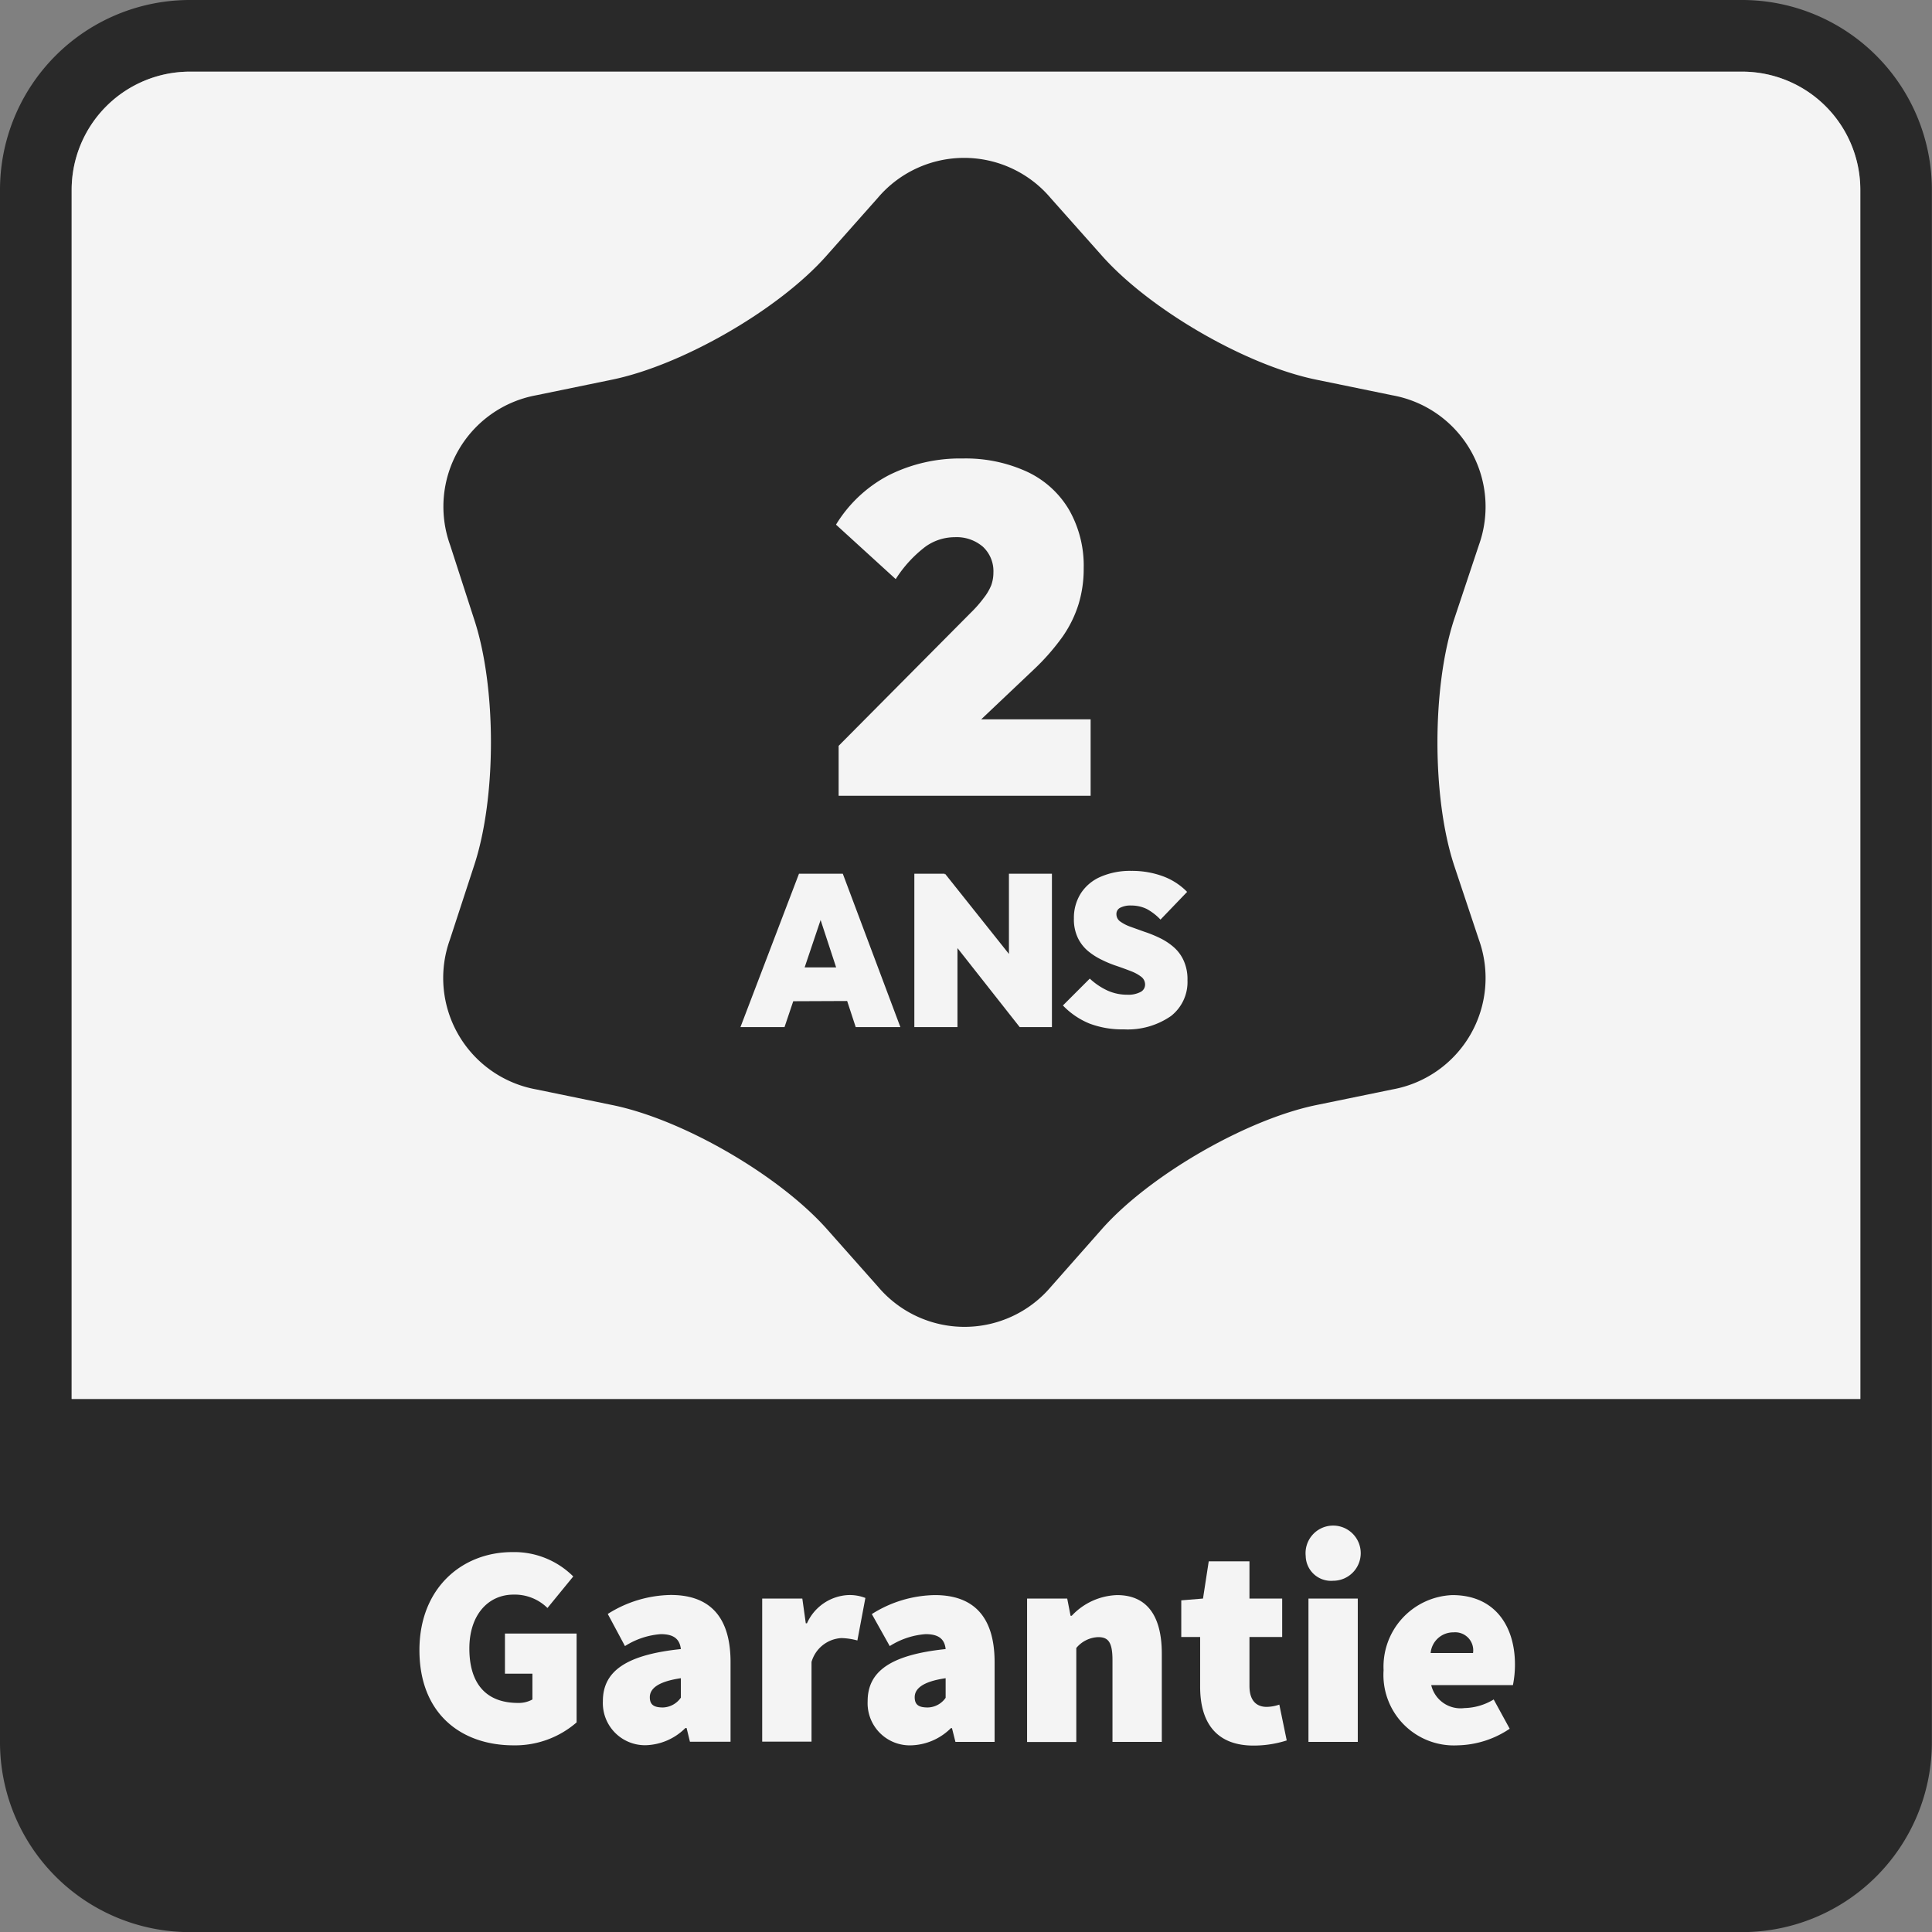
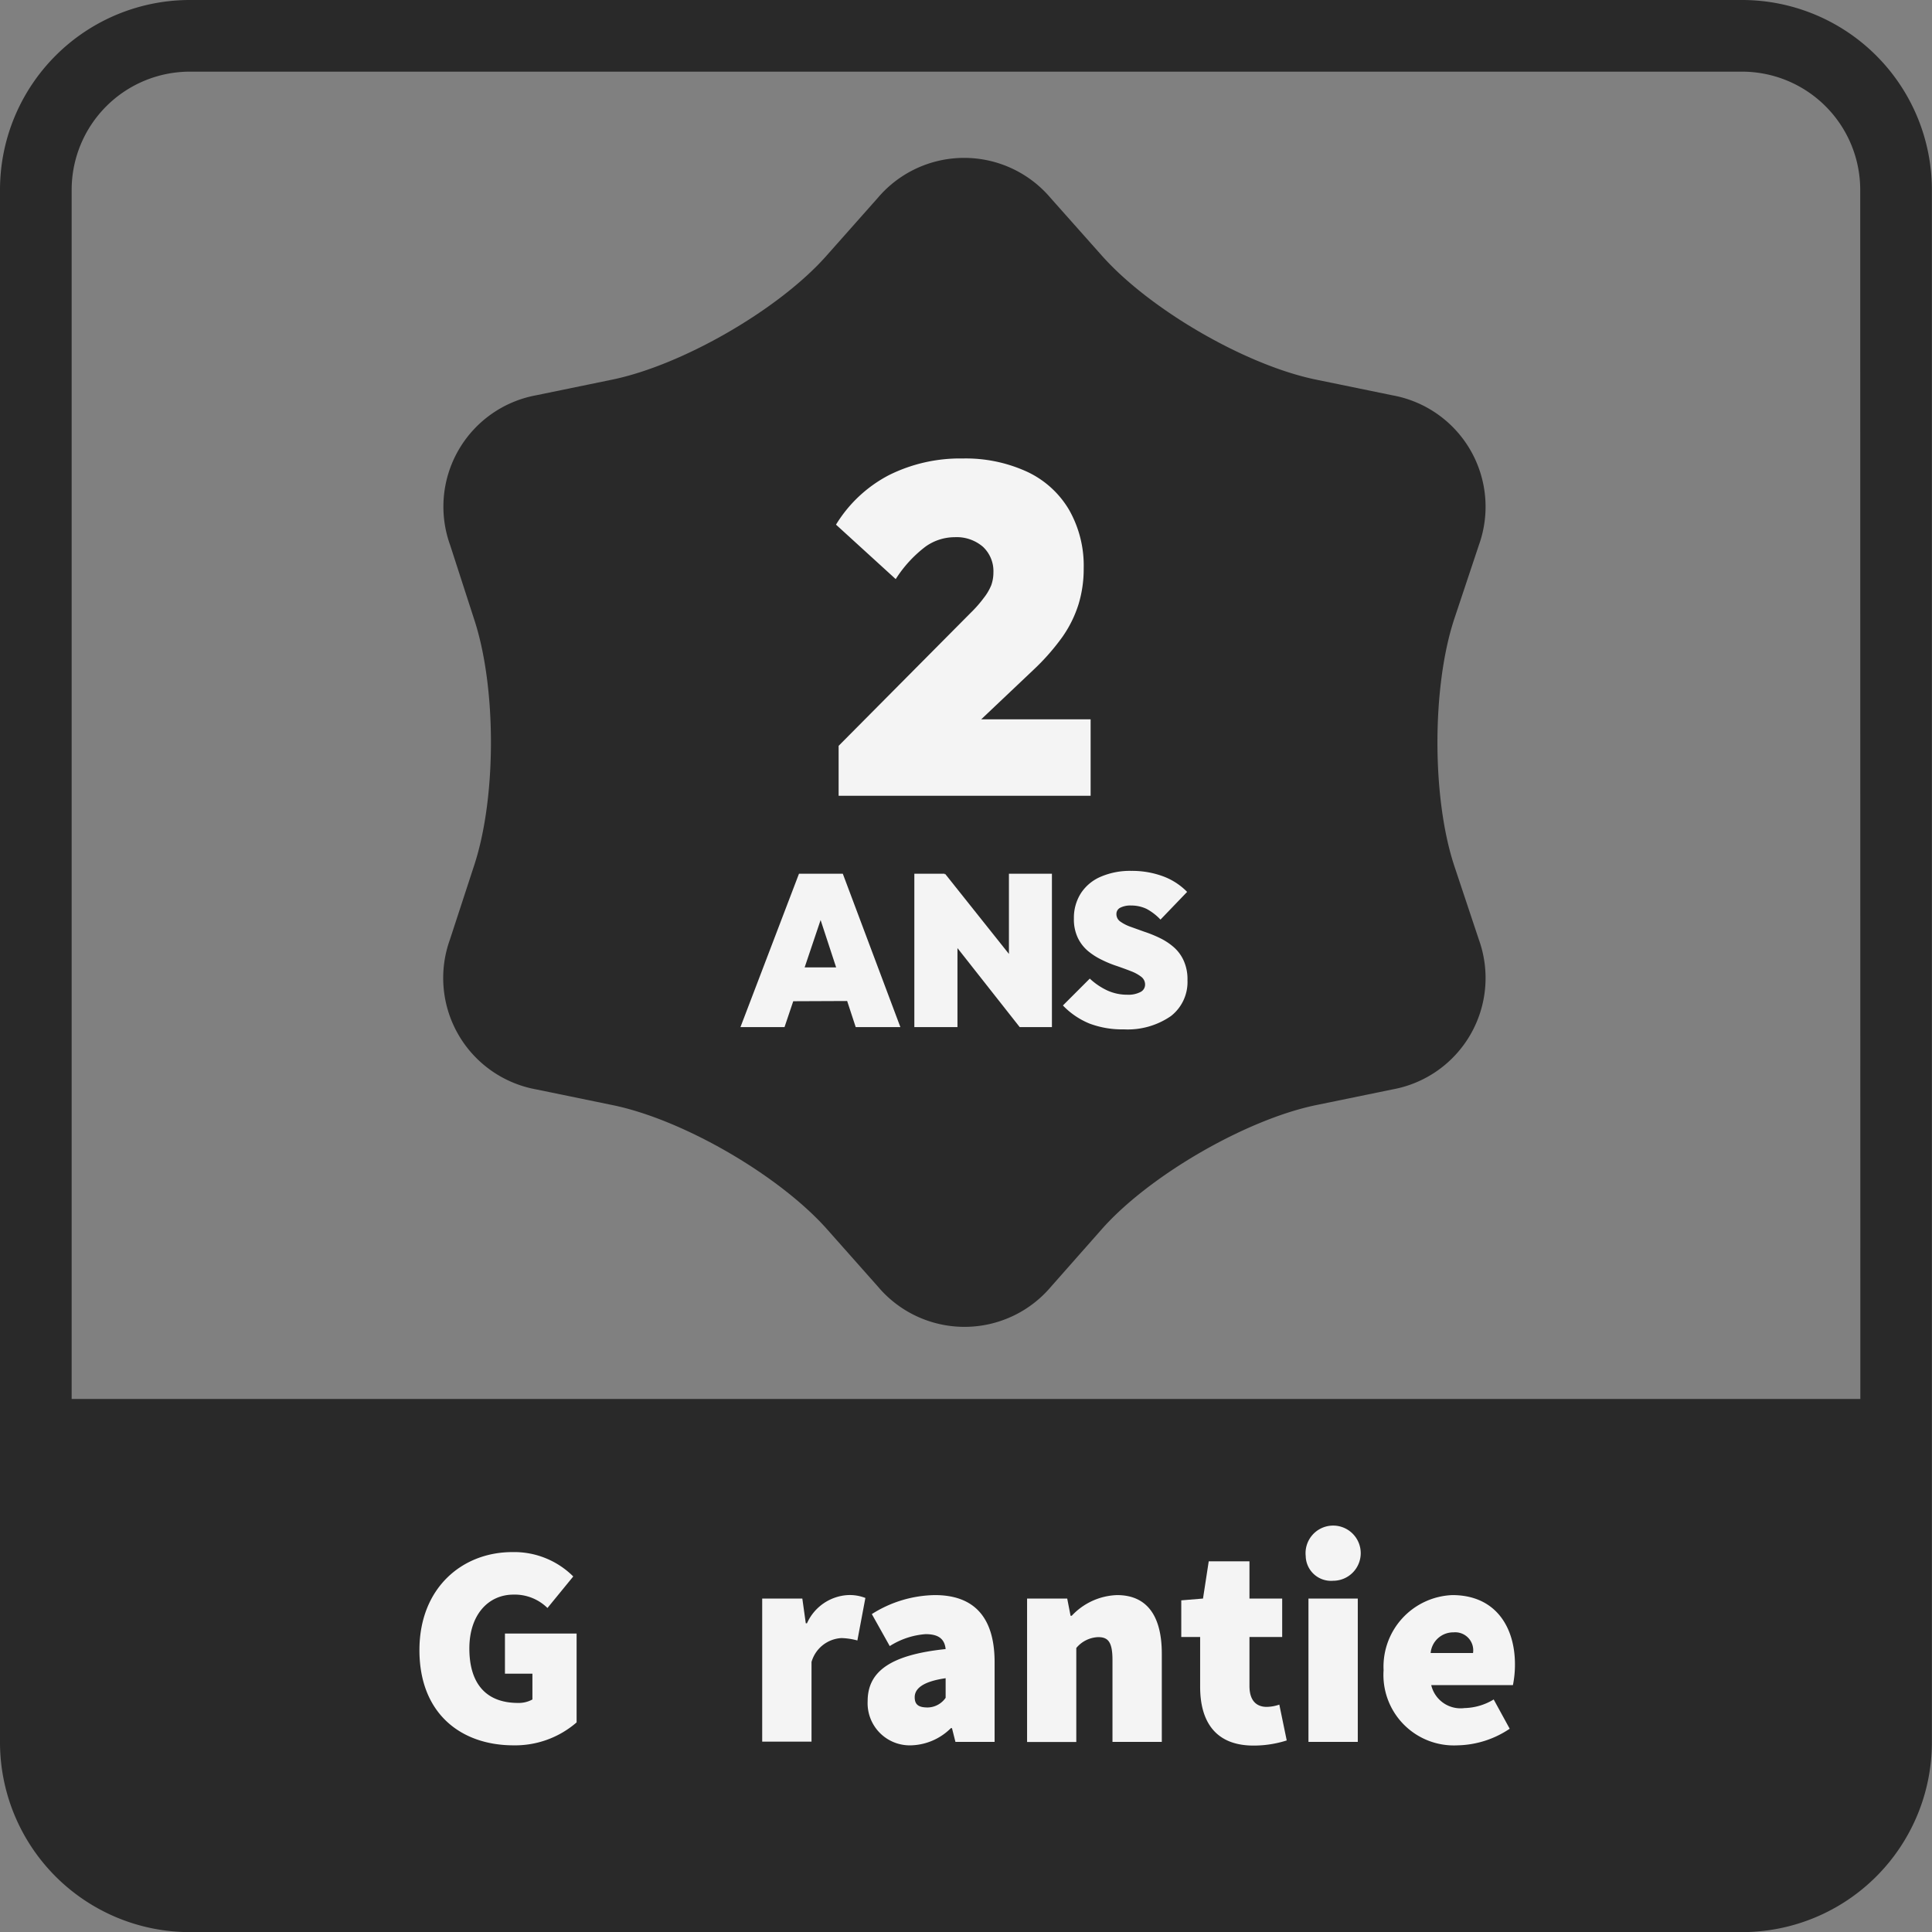
<svg xmlns="http://www.w3.org/2000/svg" viewBox="0 0 161.77 161.78">
  <rect x="0" y="0" width="161.77" height="161.78" fill="#808080" stroke="none" />
  <g id="aa344eeb-6694-4651-b2c4-b13fdaf93416" data-name="Calque 1">
    <g>
      <path d="M145.89,0h-130A15.9,15.9,0,0,0,0,15.89v130a15.9,15.9,0,0,0,15.88,15.89h130a15.9,15.9,0,0,0,15.88-15.89v-130A15.9,15.9,0,0,0,145.89,0Zm9.88,117.14H6V15.89A9.9,9.9,0,0,1,15.88,6h130a9.9,9.9,0,0,1,9.88,9.89Z" style="fill: #292929" />
-       <path d="M155.77,15.89V117.14H6V15.89A9.9,9.9,0,0,1,15.88,6h130A9.9,9.9,0,0,1,155.77,15.89Z" style="fill: #f4f4f4" />
    </g>
    <path d="M39.69,72.5c1.89-5.69,1.89-15,0-20.68l-2-6.18A9.48,9.48,0,0,1,44.88,33.1l6.37-1.31c5.88-1.21,13.94-5.86,17.92-10.34l4.32-4.87a9.48,9.48,0,0,1,14.48,0l4.33,4.87c4,4.48,12,9.13,17.91,10.34l6.38,1.31a9.48,9.48,0,0,1,7.24,12.54l-2.06,6.18c-1.88,5.69-1.88,15,0,20.68l2.06,6.18a9.48,9.48,0,0,1-7.24,12.54l-6.38,1.31c-5.87,1.21-13.93,5.87-17.91,10.34L88,107.74a9.48,9.48,0,0,1-14.48,0l-4.32-4.87c-4-4.47-12-9.13-17.92-10.34l-6.37-1.31a9.48,9.48,0,0,1-7.24-12.54Z" style="fill: #292929" />
    <path d="M70.22,62.45,81.29,51.3a10.09,10.09,0,0,0,1.08-1.23A4.38,4.38,0,0,0,83,49a3.15,3.15,0,0,0,.18-1.06,2.79,2.79,0,0,0-.88-2.16,3.37,3.37,0,0,0-2.36-.8,4.22,4.22,0,0,0-2.46.8A10.42,10.42,0,0,0,75,48.49L70,43.93a11.32,11.32,0,0,1,4.42-4.14,13.33,13.33,0,0,1,6.18-1.4A12.31,12.31,0,0,1,86,39.5a8,8,0,0,1,3.51,3.18,9.44,9.44,0,0,1,1.23,4.91,10.14,10.14,0,0,1-.43,3,9.91,9.91,0,0,1-1.36,2.75,18.84,18.84,0,0,1-2.42,2.75l-7,6.63Zm0,4.18V62.45l6.47-2.22H91.32v6.4Z" style="fill: #f4f4f4" />
    <g>
      <path d="M62,86,66.9,73.16h3.67L75.39,86H71.65L68.07,75.08h1.3L65.69,86Zm3.17-2.16V81h7.16v2.81Z" style="fill: #f4f4f4" />
      <path d="M76.56,86V73.16h2.52l1.09,2.7V86Zm8.82,0L78,76.63l1.13-3.47,7.44,9.34Zm0,0-.9-2.84v-10h3.6V86Z" style="fill: #f4f4f4" />
      <path d="M94.1,86.19a7.75,7.75,0,0,1-2.86-.48A6.46,6.46,0,0,1,89,84.19l2.25-2.25a5.61,5.61,0,0,0,1.48,1,4,4,0,0,0,1.66.35,2.19,2.19,0,0,0,1.11-.23.69.69,0,0,0,.38-.62.81.81,0,0,0-.32-.65,3.29,3.29,0,0,0-.86-.47c-.35-.14-.74-.28-1.17-.43a9.17,9.17,0,0,1-1.27-.52,5.58,5.58,0,0,1-1.16-.74,3.32,3.32,0,0,1-.85-1.1,3.58,3.58,0,0,1-.33-1.61,3.82,3.82,0,0,1,.6-2.15,3.73,3.73,0,0,1,1.67-1.37,6.19,6.19,0,0,1,2.54-.48,7.49,7.49,0,0,1,2.67.46,5.46,5.46,0,0,1,2,1.3L97.17,77A4.59,4.59,0,0,0,96,76.1a3,3,0,0,0-1.3-.28,1.87,1.87,0,0,0-.89.18.58.58,0,0,0-.33.54.75.75,0,0,0,.32.62,3.43,3.43,0,0,0,.86.44l1.17.42a10.38,10.38,0,0,1,1.26.51,5.22,5.22,0,0,1,1.17.76,3.28,3.28,0,0,1,.85,1.14,3.77,3.77,0,0,1,.32,1.65,3.61,3.61,0,0,1-1.39,3A6.36,6.36,0,0,1,94.1,86.19Z" style="fill: #f4f4f4" />
    </g>
    <g>
      <path d="M35.12,138.17c0-5.23,3.6-8.21,7.77-8.21A7,7,0,0,1,48,132l-2.16,2.64A3.9,3.9,0,0,0,43,133.52c-2.11,0-3.7,1.68-3.7,4.51s1.3,4.56,4.08,4.56a2.37,2.37,0,0,0,1.2-.29v-2.16h-2.3v-3.36h6v7.44A7.85,7.85,0,0,1,43,146.14C38.62,146.14,35.12,143.5,35.12,138.17Z" style="fill: #f4f4f4" />
-       <path d="M50.48,142.44c0-2.49,1.92-3.88,6.53-4.36-.1-.87-.63-1.25-1.68-1.25a6.46,6.46,0,0,0-3,1l-1.44-2.69a10.11,10.11,0,0,1,5.28-1.59c3.12,0,5,1.68,5,5.62v6.67H57.77l-.28-1.15h-.1a4.89,4.89,0,0,1-3.31,1.44A3.53,3.53,0,0,1,50.48,142.44Zm6.53-.28v-1.64c-2,.29-2.6.92-2.6,1.59s.39.86,1.11.86A1.9,1.9,0,0,0,57,142.16Z" style="fill: #f4f4f4" />
      <path d="M63.82,133.85h3.36l.29,2.07h.1a4,4,0,0,1,3.4-2.36,3.6,3.6,0,0,1,1.49.24l-.67,3.56a5.47,5.47,0,0,0-1.34-.2,2.76,2.76,0,0,0-2.5,2v6.67H63.82Z" style="fill: #f4f4f4" />
      <path d="M72.65,142.44c0-2.49,1.92-3.88,6.53-4.36-.09-.87-.62-1.25-1.68-1.25a6.46,6.46,0,0,0-3,1L73,135.15a10.11,10.11,0,0,1,5.28-1.59c3.12,0,5,1.68,5,5.62v6.67H80l-.29-1.15h-.09a4.9,4.9,0,0,1-3.32,1.44A3.53,3.53,0,0,1,72.65,142.44Zm6.53-.28v-1.64c-2,.29-2.59.92-2.59,1.59s.38.86,1.1.86A1.87,1.87,0,0,0,79.18,142.16Z" style="fill: #f4f4f4" />
      <path d="M86,133.85h3.36l.28,1.44h.1a5.43,5.43,0,0,1,3.79-1.73c2.64,0,3.75,1.92,3.75,4.9v7.39H93.15V139c0-1.54-.38-1.92-1.2-1.92a2.5,2.5,0,0,0-1.83.91v7.87H86Z" style="fill: #f4f4f4" />
      <path d="M100.49,141.24v-4.17H98.91V134l1.82-.15.48-3.12h3.41v3.12h2.74v3.22h-2.74v4.1c0,1.32.67,1.75,1.44,1.75a3.4,3.4,0,0,0,1.06-.19l.62,3a9.1,9.1,0,0,1-2.83.43C101.79,146.14,100.49,144.17,100.49,141.24Z" style="fill: #f4f4f4" />
      <path d="M109.33,130.3a2.31,2.31,0,1,1,2.3,2.06A2.12,2.12,0,0,1,109.33,130.3Zm.23,3.55h4.13v12h-4.13Z" style="fill: #f4f4f4" />
      <path d="M115.85,139.85a6,6,0,0,1,5.76-6.29c3.56,0,5.24,2.6,5.24,5.81a8.74,8.74,0,0,1-.17,1.73h-6.84a2.52,2.52,0,0,0,2.78,1.92,4.91,4.91,0,0,0,2.45-.72l1.34,2.45a8.07,8.07,0,0,1-4.36,1.39A5.9,5.9,0,0,1,115.85,139.85Zm7.49-1.44a1.51,1.51,0,0,0-1.63-1.73,1.9,1.9,0,0,0-1.92,1.73Z" style="fill: #f4f4f4" />
    </g>
  </g>
</svg>